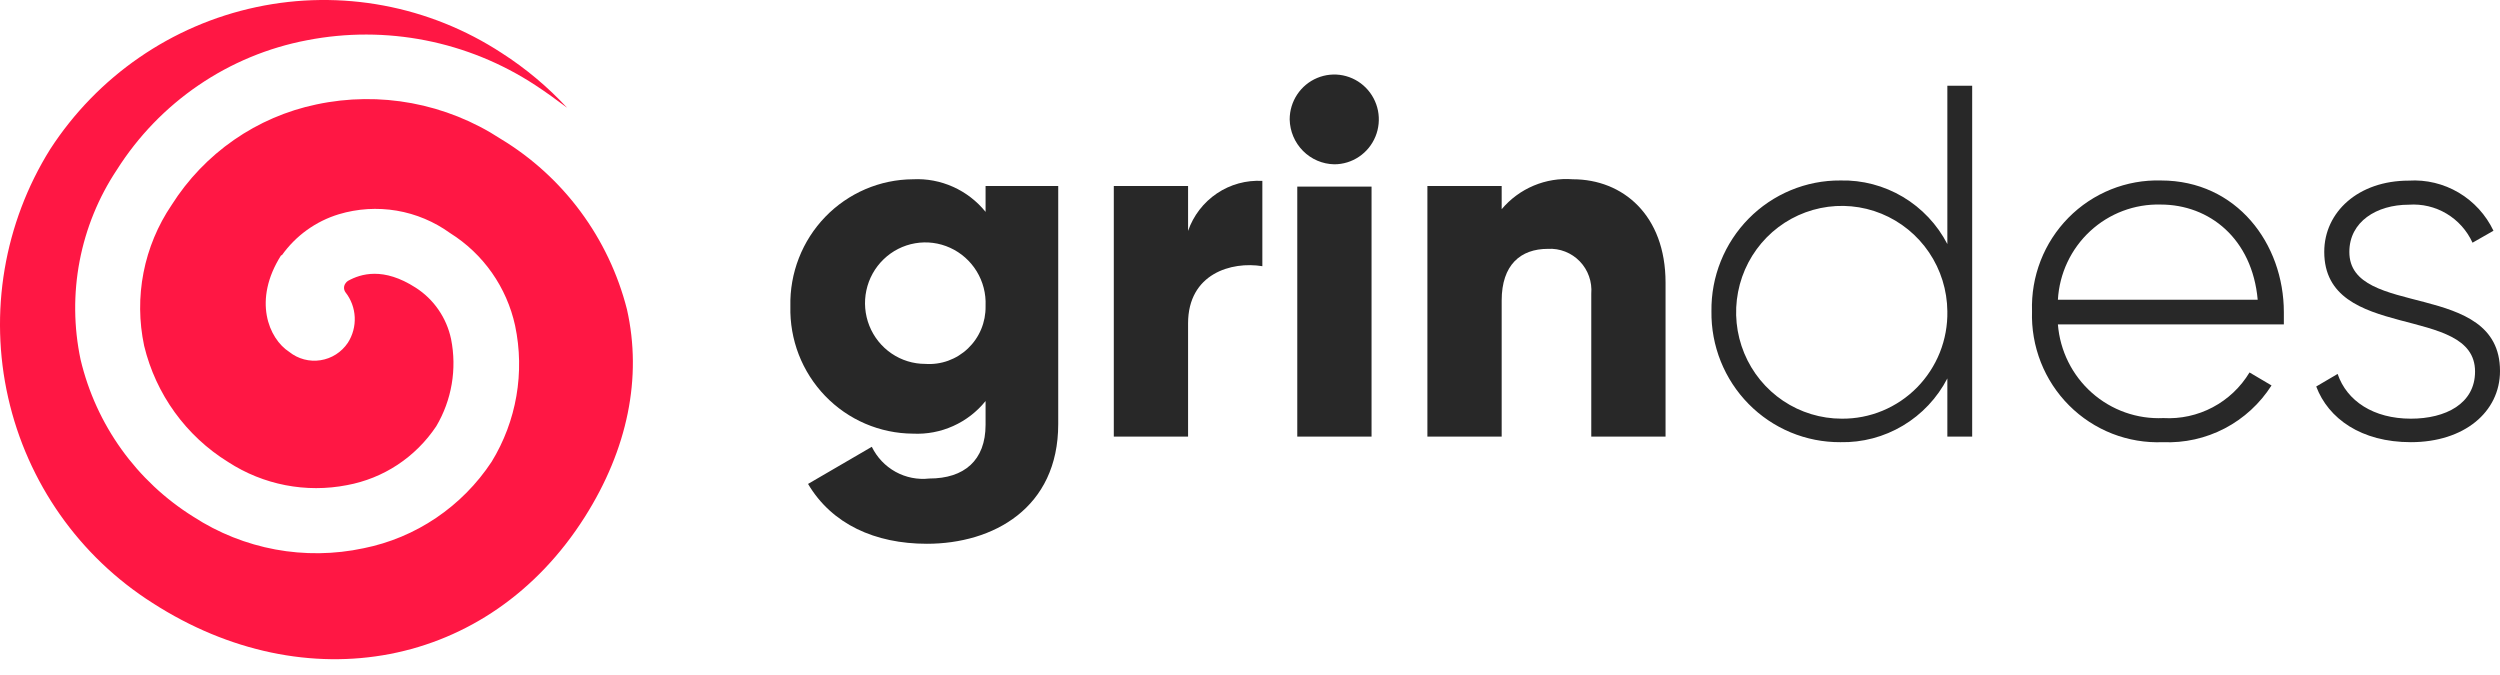
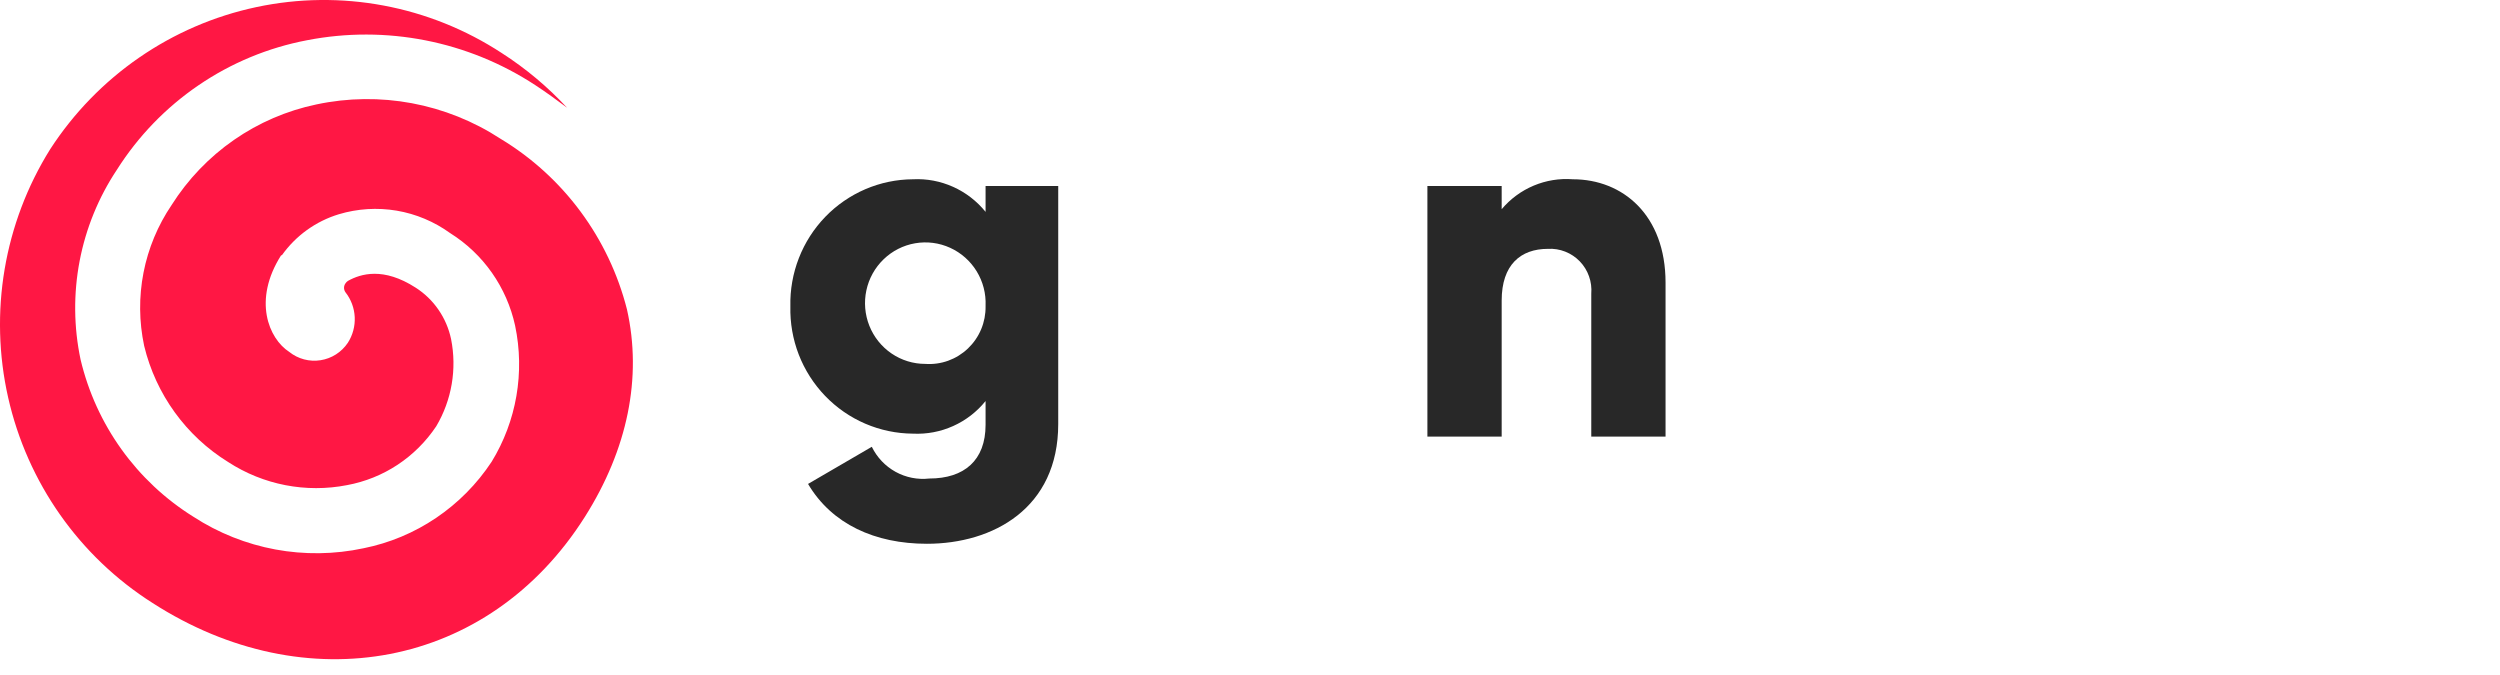
<svg xmlns="http://www.w3.org/2000/svg" width="100" height="27" viewBox="0 0 100 27" fill="none">
  <path d="M42.329 7.44V16.963C42.329 20.332 39.721 21.751 37.076 21.751C35.002 21.751 33.273 20.967 32.322 19.357L34.872 17.872C35.079 18.296 35.411 18.646 35.822 18.873C36.234 19.1 36.705 19.194 37.171 19.141C38.568 19.141 39.423 18.417 39.423 16.992V16.041C39.075 16.473 38.63 16.816 38.125 17.042C37.62 17.269 37.07 17.373 36.518 17.346C35.862 17.342 35.213 17.206 34.61 16.947C34.007 16.688 33.461 16.31 33.005 15.836C32.548 15.361 32.19 14.8 31.951 14.185C31.713 13.57 31.599 12.912 31.615 12.252C31.6 11.593 31.716 10.937 31.955 10.323C32.194 9.709 32.553 9.149 33.009 8.676C33.465 8.203 34.011 7.827 34.613 7.568C35.215 7.31 35.863 7.174 36.518 7.171C37.07 7.143 37.62 7.247 38.125 7.474C38.63 7.701 39.075 8.044 39.423 8.475V7.44H42.329ZM39.423 12.228C39.444 11.744 39.319 11.264 39.067 10.852C38.814 10.439 38.445 10.112 38.006 9.912C37.568 9.712 37.08 9.649 36.605 9.731C36.131 9.813 35.691 10.036 35.344 10.372C34.996 10.707 34.756 11.14 34.655 11.614C34.553 12.088 34.595 12.581 34.774 13.031C34.953 13.481 35.262 13.867 35.661 14.139C36.059 14.411 36.529 14.556 37.011 14.556C37.323 14.578 37.636 14.534 37.93 14.428C38.224 14.321 38.493 14.154 38.719 13.938C38.946 13.721 39.126 13.46 39.247 13.169C39.368 12.879 39.428 12.567 39.423 12.252V12.228Z" fill="#282828" />
-   <path d="M50.494 7.236V10.648C49.258 10.445 47.523 10.947 47.523 12.934V17.465H44.552V7.44H47.523V9.236C47.736 8.623 48.141 8.097 48.677 7.736C49.213 7.375 49.851 7.2 50.494 7.236Z" fill="#282828" />
-   <path d="M51.587 4.777C51.587 4.421 51.692 4.074 51.888 3.779C52.084 3.484 52.362 3.254 52.688 3.118C53.014 2.982 53.372 2.946 53.718 3.015C54.064 3.085 54.382 3.256 54.631 3.507C54.88 3.758 55.05 4.078 55.119 4.426C55.188 4.775 55.152 5.136 55.017 5.464C54.882 5.792 54.654 6.072 54.361 6.269C54.068 6.467 53.723 6.572 53.37 6.572C52.9 6.563 52.452 6.371 52.12 6.036C51.787 5.701 51.597 5.25 51.587 4.777ZM51.891 7.464H54.862V17.465H51.891V7.464Z" fill="#282828" />
  <path d="M66.622 11.306V17.465H63.651V11.749C63.67 11.513 63.64 11.274 63.56 11.051C63.481 10.827 63.355 10.623 63.19 10.453C63.025 10.282 62.826 10.15 62.606 10.064C62.387 9.978 62.151 9.94 61.915 9.954C60.822 9.954 60.067 10.594 60.067 12.019V17.465H57.096V7.44H60.067V8.368C60.414 7.956 60.853 7.633 61.348 7.425C61.843 7.217 62.379 7.13 62.914 7.171C64.91 7.171 66.622 8.601 66.622 11.306Z" fill="#282828" />
-   <path d="M78.887 3.43V17.465H77.894V15.137C77.488 15.921 76.872 16.576 76.116 17.026C75.36 17.477 74.494 17.706 73.616 17.687C72.934 17.691 72.258 17.558 71.628 17.296C70.997 17.033 70.425 16.647 69.945 16.159C69.465 15.672 69.086 15.092 68.83 14.455C68.575 13.818 68.448 13.136 68.458 12.45C68.449 11.763 68.576 11.082 68.832 10.446C69.088 9.81 69.467 9.231 69.947 8.744C70.427 8.257 70.999 7.871 71.629 7.609C72.259 7.347 72.934 7.214 73.616 7.219C74.494 7.198 75.359 7.426 76.115 7.875C76.872 8.325 77.488 8.979 77.894 9.762V3.43H78.887ZM77.894 12.45C77.886 11.61 77.631 10.791 77.162 10.097C76.693 9.403 76.03 8.864 75.258 8.548C74.485 8.232 73.637 8.154 72.82 8.323C72.003 8.492 71.254 8.9 70.667 9.497C70.081 10.094 69.682 10.852 69.523 11.677C69.363 12.501 69.449 13.354 69.77 14.13C70.091 14.905 70.633 15.567 71.326 16.033C72.02 16.498 72.835 16.747 73.669 16.747C74.229 16.752 74.784 16.644 75.302 16.429C75.819 16.214 76.289 15.897 76.683 15.497C77.076 15.096 77.386 14.62 77.595 14.097C77.803 13.573 77.905 13.013 77.894 12.45Z" fill="#282828" />
-   <path d="M91.354 12.492C91.354 12.653 91.354 12.815 91.354 12.976H82.316C82.399 14.03 82.886 15.01 83.673 15.709C84.46 16.408 85.486 16.772 86.535 16.723C87.219 16.762 87.902 16.613 88.509 16.291C89.116 15.97 89.625 15.488 89.981 14.898L90.861 15.418C90.396 16.146 89.751 16.738 88.989 17.136C88.227 17.534 87.374 17.724 86.517 17.687C85.825 17.715 85.134 17.599 84.489 17.347C83.843 17.094 83.256 16.71 82.765 16.218C82.274 15.727 81.888 15.138 81.633 14.49C81.378 13.841 81.258 13.147 81.281 12.45C81.258 11.759 81.375 11.071 81.625 10.428C81.875 9.785 82.254 9.2 82.737 8.71C83.22 8.22 83.798 7.835 84.435 7.578C85.072 7.322 85.754 7.199 86.439 7.219C89.464 7.219 91.354 9.744 91.354 12.492ZM82.316 11.989H90.308C90.088 9.547 88.377 8.182 86.428 8.182C85.385 8.154 84.373 8.536 83.606 9.246C82.838 9.957 82.375 10.941 82.316 11.989Z" fill="#282828" />
-   <path d="M100 14.838C100 16.484 98.562 17.687 96.435 17.687C94.444 17.687 93.131 16.741 92.649 15.46L93.505 14.957C93.873 16.041 94.943 16.747 96.435 16.747C97.825 16.747 99.002 16.149 99.002 14.862C99.002 12.133 92.97 13.701 92.97 10.073C92.97 8.487 94.325 7.225 96.351 7.225C97.05 7.181 97.745 7.349 98.349 7.706C98.952 8.064 99.436 8.594 99.739 9.23L98.901 9.708C98.68 9.223 98.318 8.818 97.862 8.546C97.407 8.274 96.879 8.15 96.351 8.188C95.062 8.188 93.974 8.87 93.974 10.073C93.963 12.755 100 11.169 100 14.838Z" fill="#282828" />
  <path d="M11.274 10.211C11.832 9.426 12.633 8.85 13.55 8.571C14.301 8.345 15.093 8.296 15.866 8.426C16.639 8.557 17.371 8.865 18.007 9.325C18.663 9.736 19.231 10.275 19.677 10.91C20.123 11.546 20.438 12.264 20.604 13.024C20.998 14.894 20.662 16.845 19.665 18.471C19.079 19.359 18.325 20.121 17.446 20.715C16.567 21.309 15.581 21.722 14.543 21.93C12.196 22.432 9.748 21.978 7.733 20.668C5.465 19.254 3.843 16.995 3.223 14.383C2.949 13.085 2.936 11.744 3.185 10.44C3.434 9.137 3.94 7.897 4.673 6.794C5.522 5.452 6.635 4.3 7.943 3.409C9.251 2.517 10.727 1.905 12.279 1.61C15.439 0.994 18.714 1.638 21.412 3.406C21.852 3.693 22.274 4.004 22.684 4.31C21.909 3.474 21.033 2.74 20.075 2.125C17.171 0.225 13.637 -0.437 10.249 0.285C6.862 1.006 3.896 3.052 2.004 5.974C0.161 8.928 -0.443 12.499 0.326 15.902C1.095 19.305 3.173 22.261 6.105 24.121C12.225 28.059 19.534 26.767 23.391 20.68C25.108 17.968 25.691 15.101 25.079 12.378C24.353 9.522 22.538 7.07 20.028 5.555C17.847 4.131 15.195 3.636 12.653 4.178C11.471 4.425 10.349 4.909 9.355 5.599C8.361 6.29 7.514 7.174 6.865 8.2C6.313 9.015 5.93 9.934 5.741 10.902C5.552 11.871 5.561 12.867 5.766 13.832C6.233 15.769 7.442 17.441 9.129 18.483C10.537 19.396 12.24 19.727 13.883 19.405C14.603 19.272 15.29 18.996 15.902 18.592C16.514 18.188 17.04 17.664 17.449 17.052C18.07 16.004 18.282 14.76 18.043 13.563C17.954 13.142 17.783 12.742 17.539 12.389C17.296 12.035 16.984 11.734 16.623 11.504C15.339 10.678 14.436 10.947 13.919 11.235C13.878 11.261 13.844 11.295 13.818 11.336C13.781 11.388 13.761 11.45 13.761 11.513C13.761 11.576 13.781 11.638 13.818 11.69C14.042 11.974 14.172 12.323 14.189 12.686C14.206 13.049 14.109 13.408 13.913 13.713C13.788 13.898 13.627 14.056 13.439 14.176C13.251 14.296 13.041 14.375 12.821 14.409C12.601 14.444 12.377 14.432 12.162 14.375C11.947 14.318 11.746 14.217 11.572 14.078C10.746 13.545 10.104 12.007 11.245 10.211H11.274Z" fill="#FF1744" />
</svg>